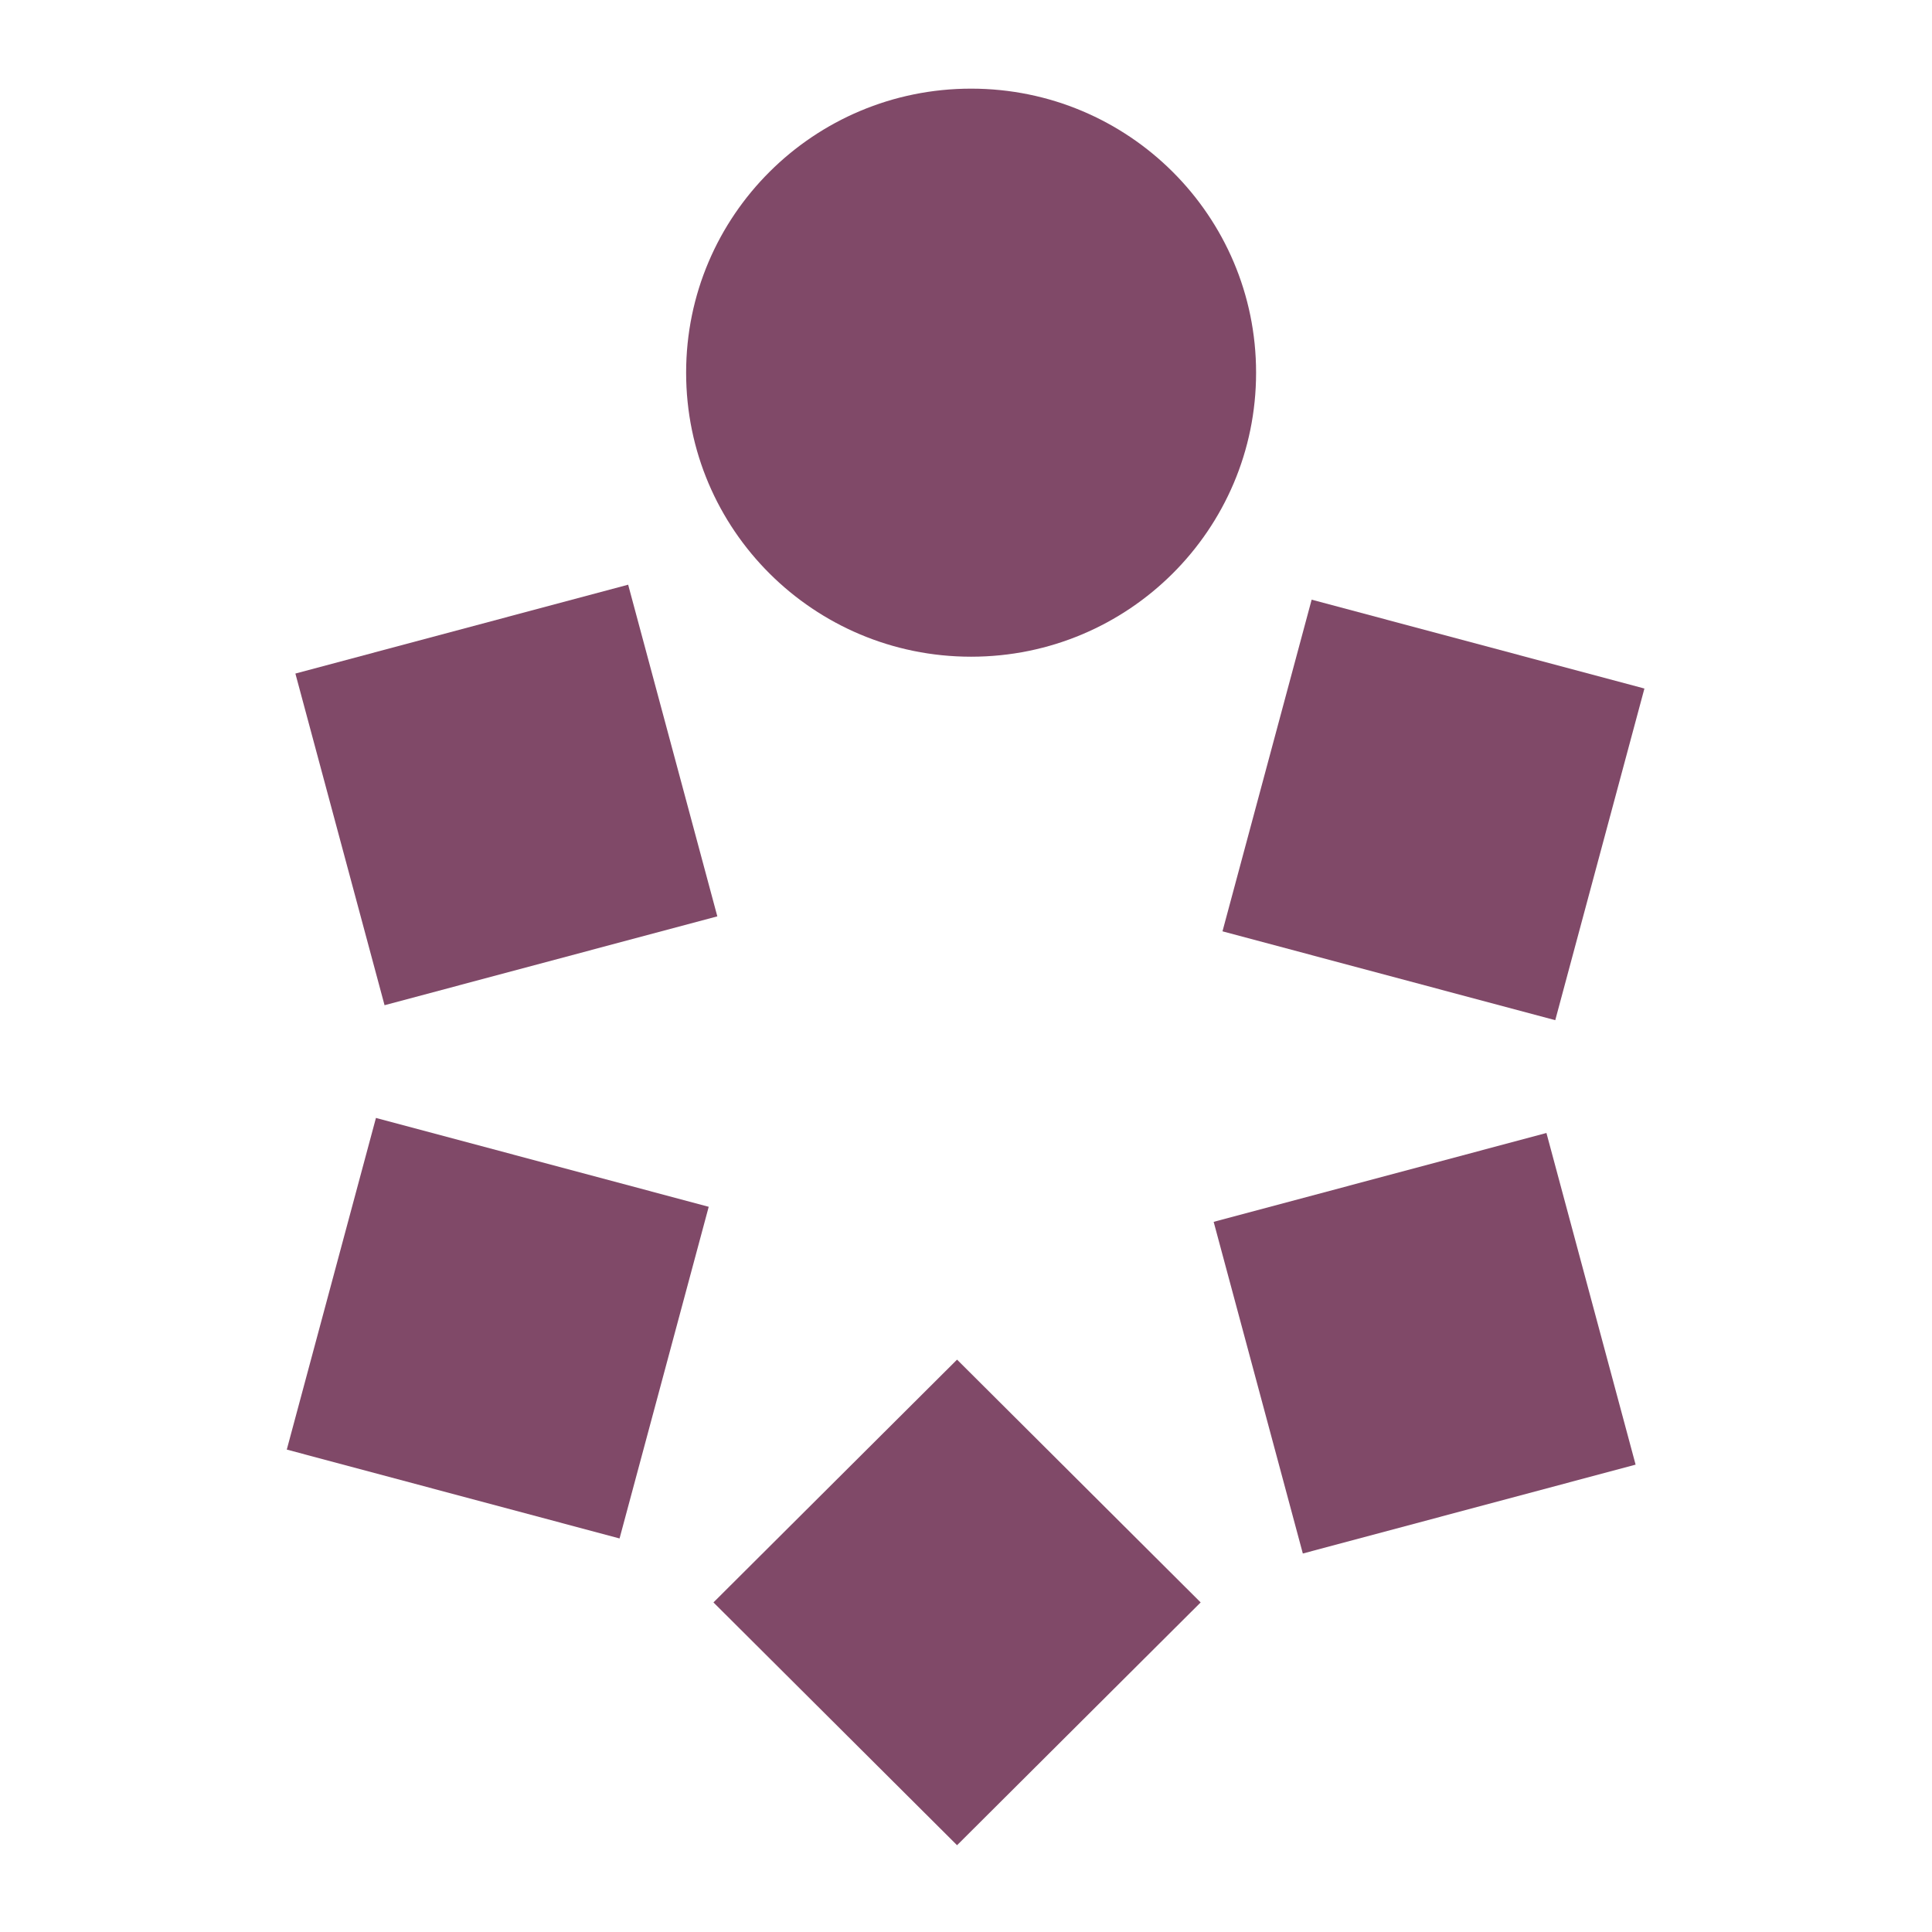
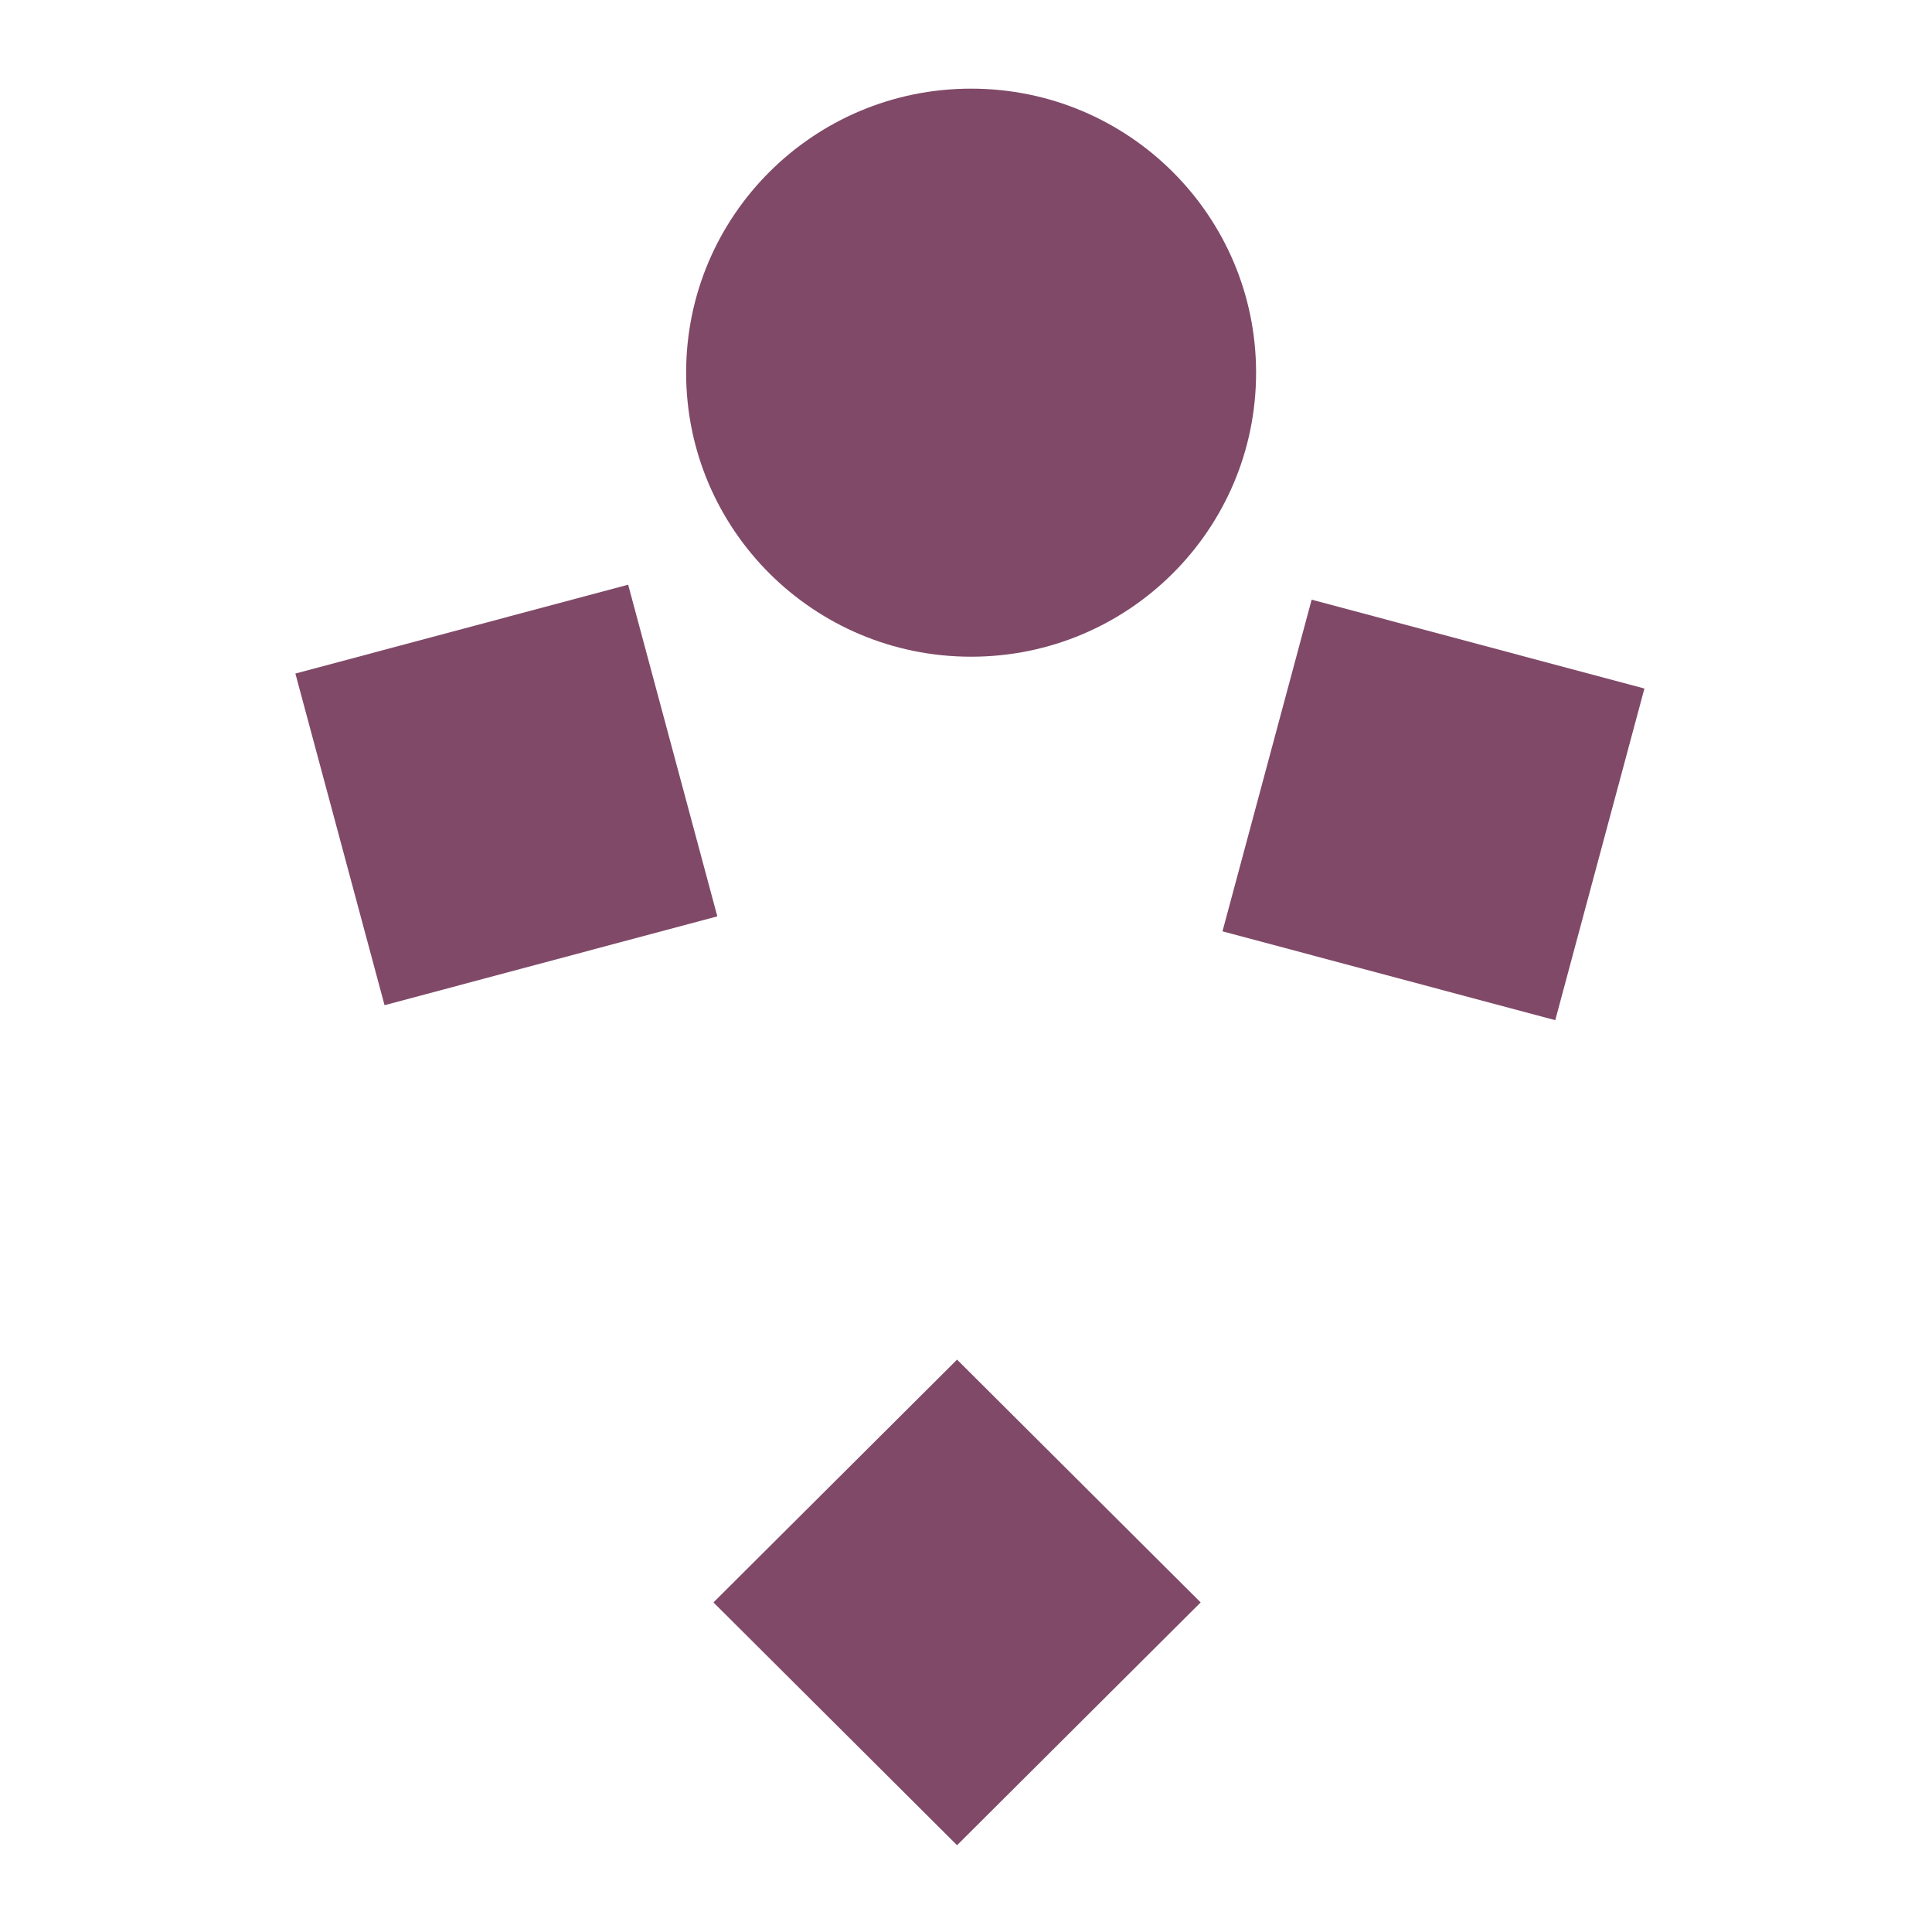
<svg xmlns="http://www.w3.org/2000/svg" width="512" height="512" viewBox="0 0 512 512">
  <g id="Group">
    <path id="Path-copy-6" fill="#50042f" stroke="none" opacity="0.719" d="M 166.467 154.949 L 78.281 178.499 L 101.91 266.392 L 190.098 242.841 L 166.467 154.949 Z" />
-     <path id="Path-copy-5" fill="#50042f" stroke="none" opacity="0.719" d="M 99.63 296.262 L 76 384.154 L 164.187 407.706 L 187.817 319.812 L 99.63 296.262 Z" />
    <path id="Path-copy-4" fill="#50042f" stroke="none" opacity="0.719" d="M 189.072 424.658 L 253.63 489 L 318.187 424.658 L 253.63 360.316 L 189.072 424.658 Z" />
-     <path id="Path-copy-3" fill="#50042f" stroke="none" opacity="0.719" d="M 345.264 411.698 L 433.452 388.146 L 409.822 300.253 L 321.634 323.804 L 345.264 411.698 Z" />
    <path id="Path-copy-2" fill="#50042f" stroke="none" opacity="0.719" d="M 412.158 270.362 L 435.787 182.469 L 347.601 158.918 L 323.971 246.81 L 412.158 270.362 Z" />
    <path id="Path-copy" fill="#50042f" stroke="none" opacity="0.719" d="M 257.374 23.493 L 257.331 23.493 C 215.634 23.493 181.83 57.183 181.83 98.742 L 181.83 98.785 C 181.83 140.343 215.634 174.034 257.331 174.034 L 257.374 174.034 C 299.072 174.034 332.875 140.343 332.875 98.785 L 332.875 98.742 C 332.875 57.183 299.072 23.493 257.374 23.493 Z" />
  </g>
</svg>